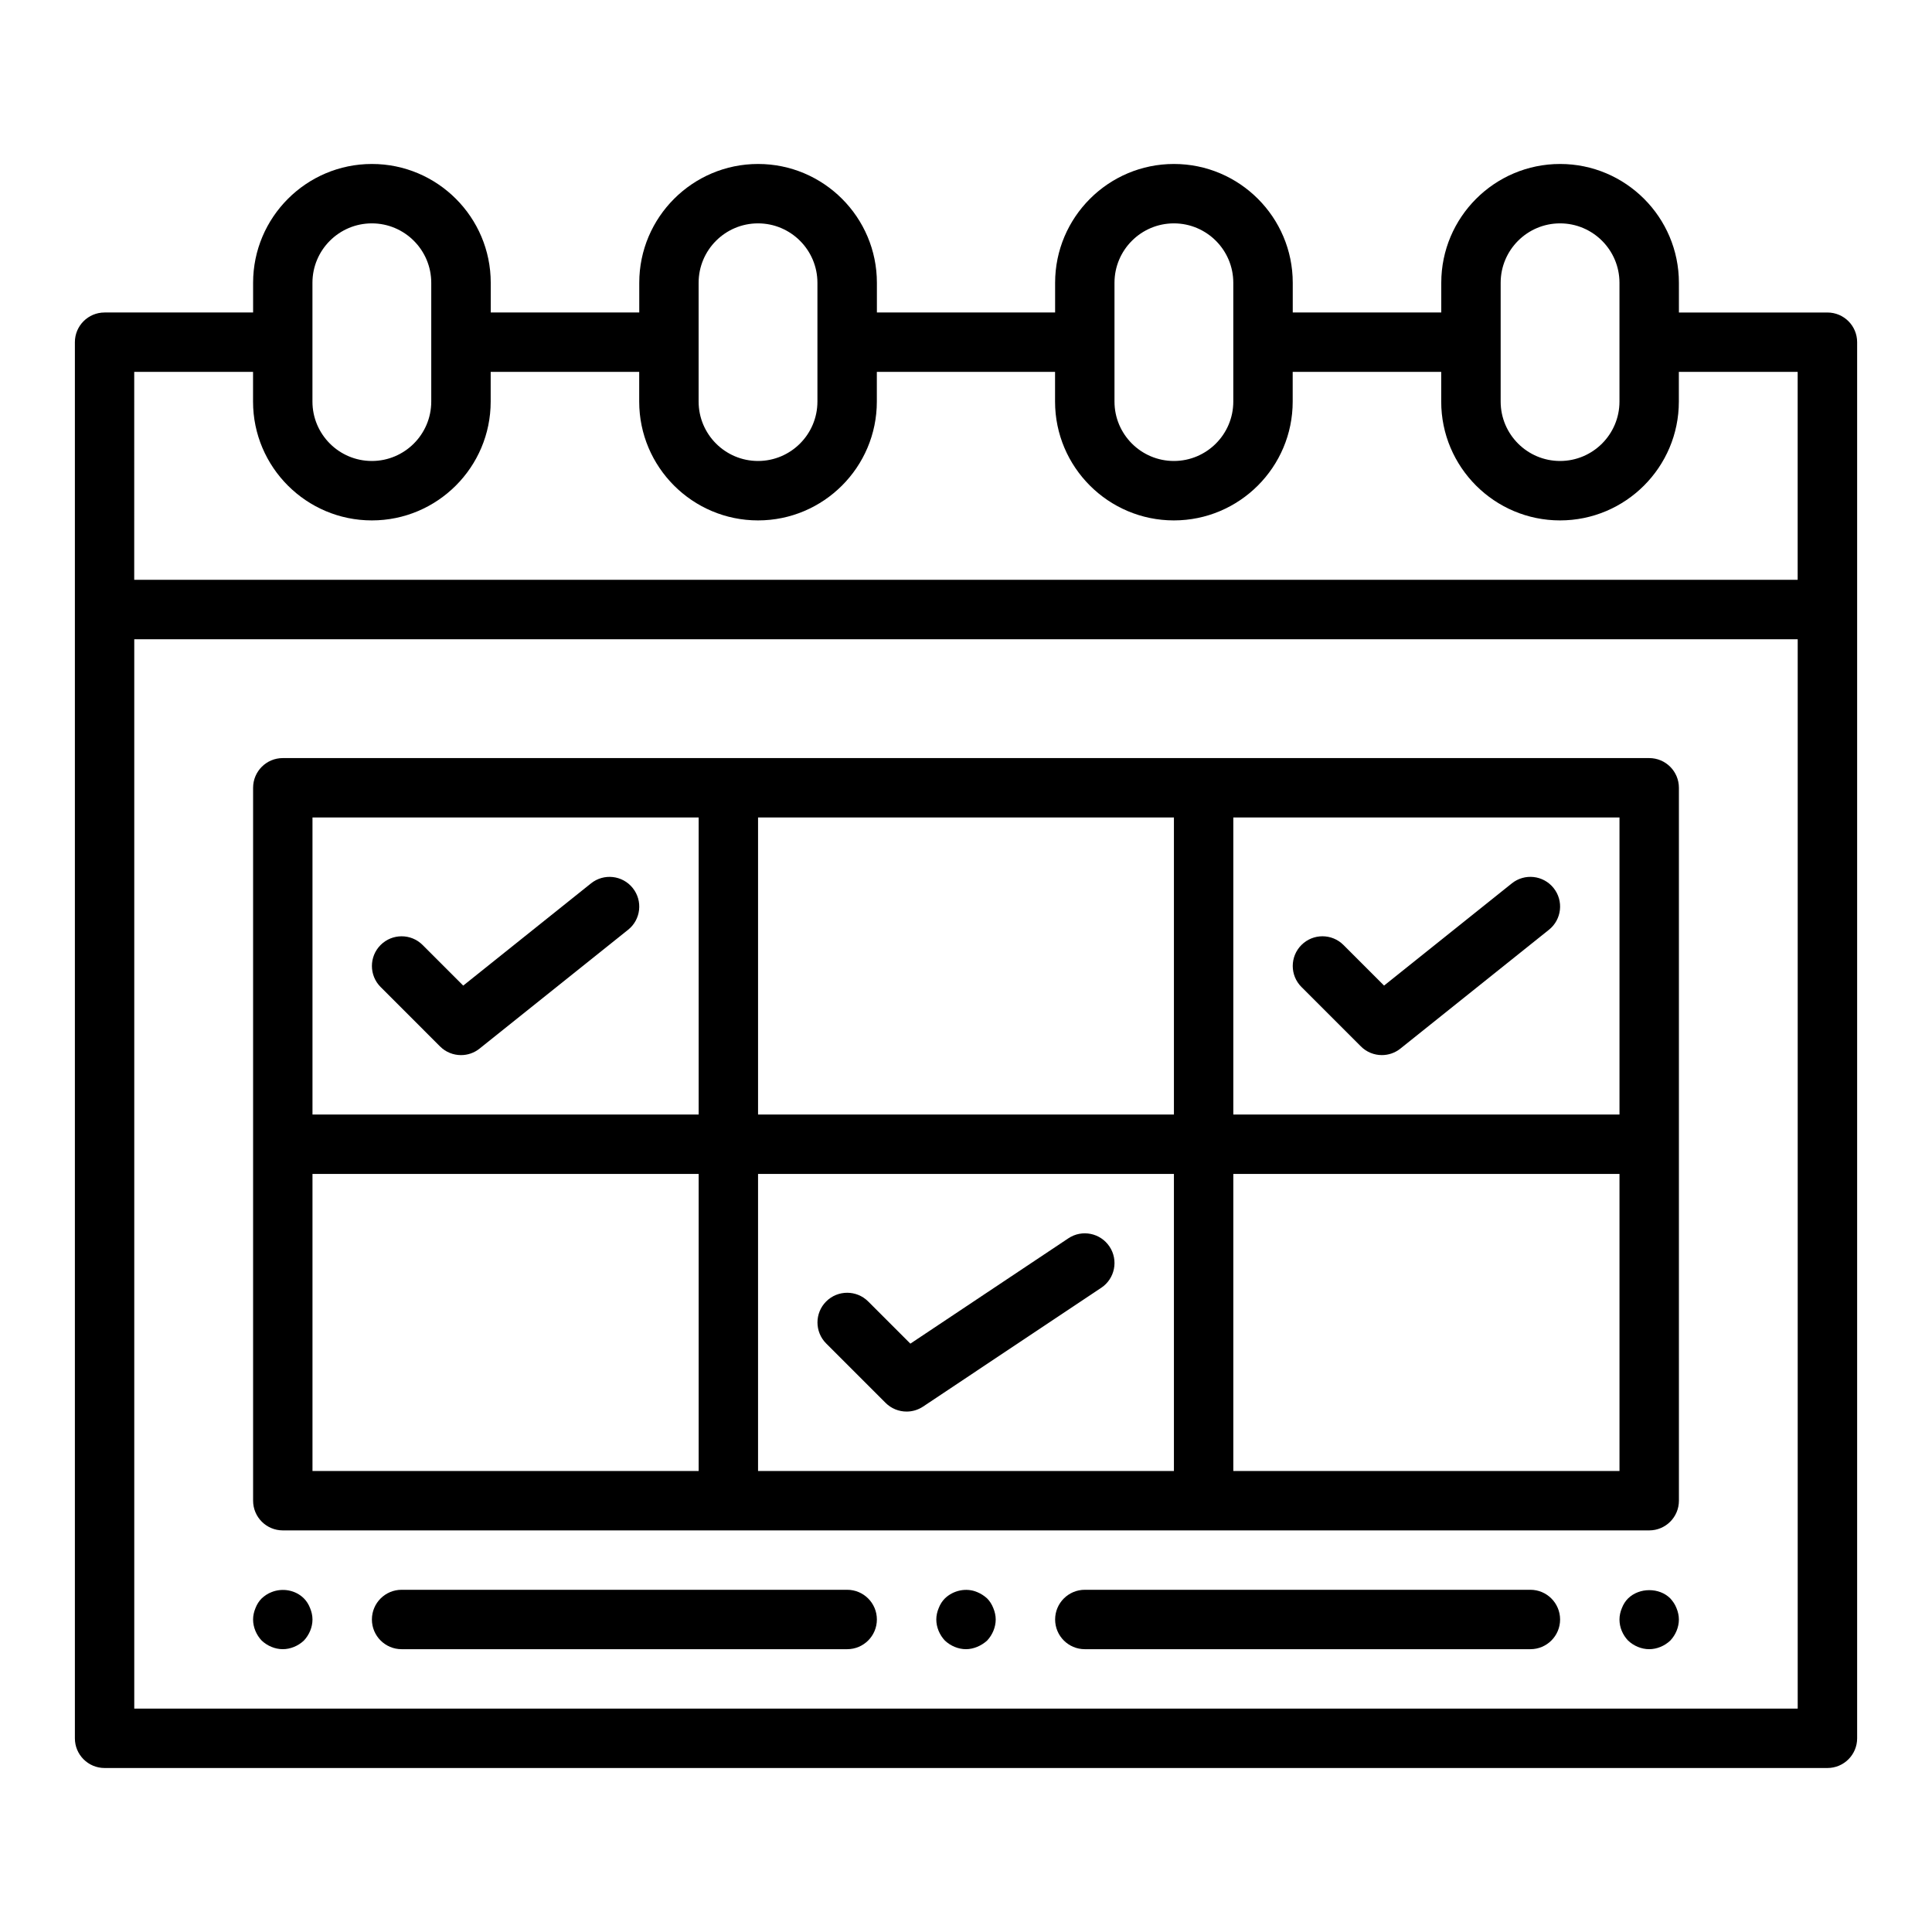
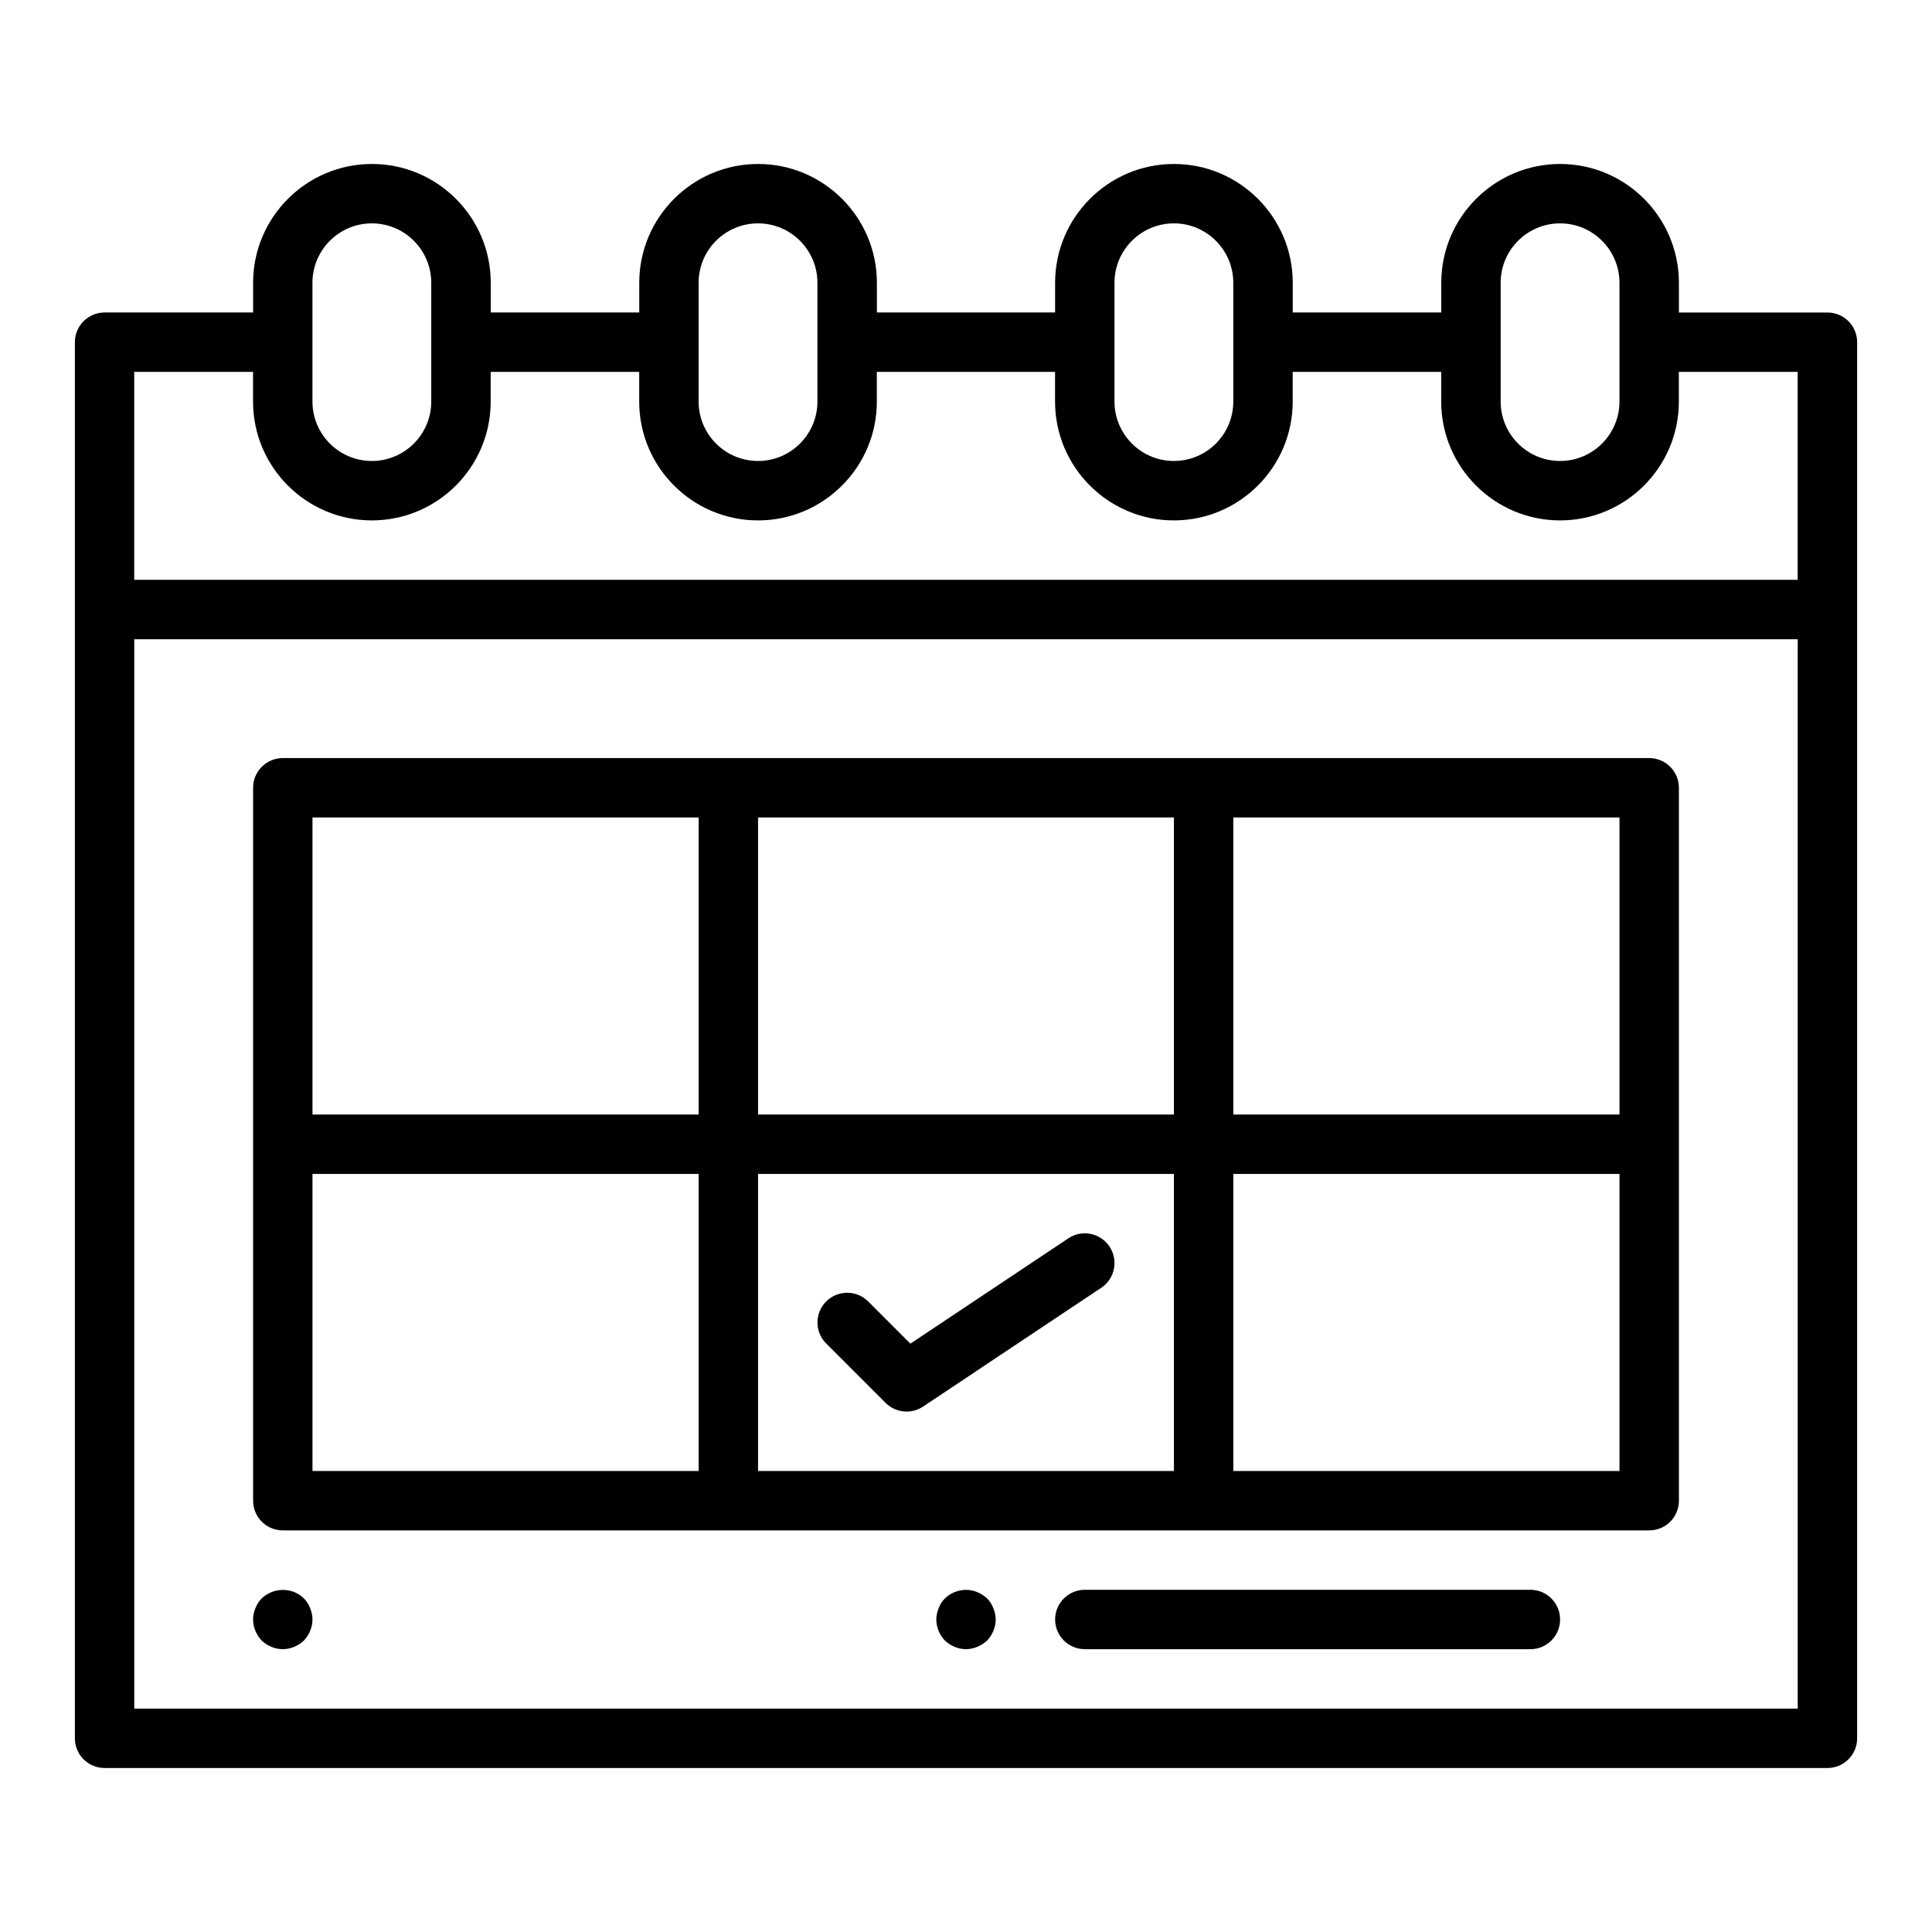
<svg xmlns="http://www.w3.org/2000/svg" fill="#000000" width="800px" height="800px" version="1.1" viewBox="144 144 512 512">
  <g>
    <path d="m171.71 612.54h456.58c4.348 0 7.871-3.523 7.871-7.871v-369.98c0-4.348-3.523-7.871-7.871-7.871h-39.359l-0.004-7.875c0-17.363-14.125-31.488-31.488-31.488s-31.488 14.125-31.488 31.488v7.871h-39.359v-7.871c0-17.363-14.125-31.488-31.488-31.488-17.363 0-31.488 14.125-31.488 31.488v7.871h-47.23v-7.871c0-17.363-14.125-31.488-31.488-31.488s-31.488 14.125-31.488 31.488v7.871h-39.359v-7.871c0-17.363-14.125-31.488-31.488-31.488-17.363 0-31.488 14.125-31.488 31.488v7.871h-39.359c-4.348 0-7.871 3.523-7.871 7.871v369.98c-0.004 4.352 3.523 7.875 7.871 7.875zm448.7-15.742h-440.83v-283.39h440.83zm-78.719-377.86c0-8.684 7.062-15.742 15.742-15.742 8.684 0 15.742 7.062 15.742 15.742v31.484c0 8.684-7.062 15.742-15.742 15.742-8.684 0-15.742-7.062-15.742-15.742zm-102.34 0c0-8.684 7.062-15.742 15.742-15.742 8.684 0 15.742 7.062 15.742 15.742v31.484c0 8.684-7.062 15.742-15.742 15.742-8.684 0-15.742-7.062-15.742-15.742zm-110.21 0c0-8.684 7.062-15.742 15.742-15.742 8.684 0 15.742 7.062 15.742 15.742v31.484c0 8.684-7.062 15.742-15.742 15.742-8.684 0-15.742-7.062-15.742-15.742zm-102.34 0c0-8.684 7.062-15.742 15.742-15.742 8.684 0 15.742 7.062 15.742 15.742v31.484c0 8.684-7.062 15.742-15.742 15.742-8.684 0-15.742-7.062-15.742-15.742zm-47.23 23.617h31.488v7.871c0 17.363 14.125 31.488 31.488 31.488 17.363 0 31.488-14.125 31.488-31.488v-7.871h39.359v7.871c0 17.363 14.125 31.488 31.488 31.488s31.488-14.125 31.488-31.488v-7.871h47.23v7.871c0 17.363 14.125 31.488 31.488 31.488 17.363 0 31.488-14.125 31.488-31.488v-7.871h39.359v7.871c0 17.363 14.125 31.488 31.488 31.488s31.488-14.125 31.488-31.488v-7.871h31.488v55.105h-440.83z" />
    <path d="m218.94 549.57h362.12c4.348 0 7.871-3.523 7.871-7.871l-0.004-188.93c0-4.348-3.523-7.871-7.871-7.871h-362.11c-4.348 0-7.871 3.523-7.871 7.871v188.93c0 4.348 3.523 7.871 7.871 7.871zm7.871-94.465h102.34v78.719l-102.34 0.004zm118.08 78.723v-78.723h110.21v78.719zm125.95 0v-78.723h102.34v78.719zm102.34-94.465h-102.34v-78.723h102.34zm-118.08-78.723v78.719l-110.21 0.004v-78.723zm-125.95 0v78.719l-102.34 0.004v-78.723z" />
    <path d="m427.12 472.17-41.863 27.91-11.18-11.18c-3.074-3.074-8.055-3.074-11.133 0-3.074 3.074-3.074 8.055 0 11.133l15.742 15.742c1.523 1.52 3.539 2.305 5.57 2.305 1.512 0 3.031-0.434 4.363-1.32l47.23-31.488c3.617-2.41 4.594-7.301 2.184-10.918-2.414-3.621-7.301-4.602-10.914-2.184z" />
-     <path d="m488.9 405.56 15.742 15.742c1.527 1.535 3.543 2.309 5.57 2.309 1.73 0 3.473-0.57 4.914-1.727l39.359-31.488c3.398-2.715 3.949-7.668 1.23-11.062-2.715-3.398-7.676-3.949-11.062-1.23l-33.859 27.086-10.762-10.762c-3.074-3.074-8.055-3.074-11.133 0-3.078 3.078-3.078 8.059 0 11.133z" />
-     <path d="m260.61 421.31c1.523 1.531 3.543 2.305 5.57 2.305 1.73 0 3.473-0.57 4.914-1.727l39.359-31.488c3.398-2.715 3.949-7.668 1.23-11.062-2.715-3.398-7.676-3.949-11.062-1.23l-33.859 27.086-10.762-10.762c-3.074-3.074-8.055-3.074-11.133 0-3.074 3.074-3.074 8.055 0 11.133z" />
-     <path d="m368.51 565.31h-118.08c-4.348 0-7.871 3.523-7.871 7.871s3.523 7.871 7.871 7.871h118.08c4.348 0 7.871-3.523 7.871-7.871s-3.523-7.871-7.871-7.871z" />
    <path d="m549.57 565.31h-118.08c-4.348 0-7.871 3.523-7.871 7.871s3.523 7.871 7.871 7.871h118.08c4.348 0 7.871-3.523 7.871-7.871-0.004-4.348-3.527-7.871-7.875-7.871z" />
    <path d="m405.59 567.59c-0.785-0.711-1.652-1.262-2.598-1.656-2.914-1.258-6.375-0.469-8.578 1.656-0.711 0.707-1.262 1.57-1.656 2.594-0.395 0.945-0.629 1.969-0.629 2.996 0 2.043 0.863 4.094 2.281 5.59 1.5 1.414 3.543 2.281 5.594 2.281 1.023 0 2.043-0.238 2.992-0.629 0.945-0.395 1.809-0.945 2.598-1.652 1.41-1.496 2.281-3.547 2.281-5.59 0-1.027-0.238-2.047-0.629-2.996-0.398-1.02-0.949-1.887-1.656-2.594z" />
    <path d="m218.94 581.05c2.043 0 4.094-0.867 5.59-2.281 1.414-1.496 2.281-3.547 2.281-5.59 0-1.027-0.238-2.047-0.629-2.996-0.395-1.023-0.945-1.887-1.652-2.594-2.207-2.207-5.668-2.836-8.582-1.656-1.023 0.395-1.809 0.945-2.594 1.656-0.711 0.707-1.262 1.57-1.656 2.594-0.395 0.945-0.629 1.969-0.629 2.996 0 2.043 0.863 4.094 2.281 5.59 1.496 1.414 3.543 2.281 5.59 2.281z" />
-     <path d="m586.64 567.59c-2.914-2.914-8.188-2.914-11.176 0-0.711 0.707-1.262 1.57-1.656 2.594-0.395 0.945-0.629 1.969-0.629 2.996 0 2.125 0.863 4.094 2.281 5.59 1.496 1.414 3.543 2.281 5.59 2.281 2.043 0 4.094-0.867 5.59-2.281 1.414-1.496 2.281-3.547 2.281-5.59 0-1.027-0.238-2.047-0.629-2.996-0.395-1.02-0.945-1.809-1.652-2.594z" />
  </g>
</svg>